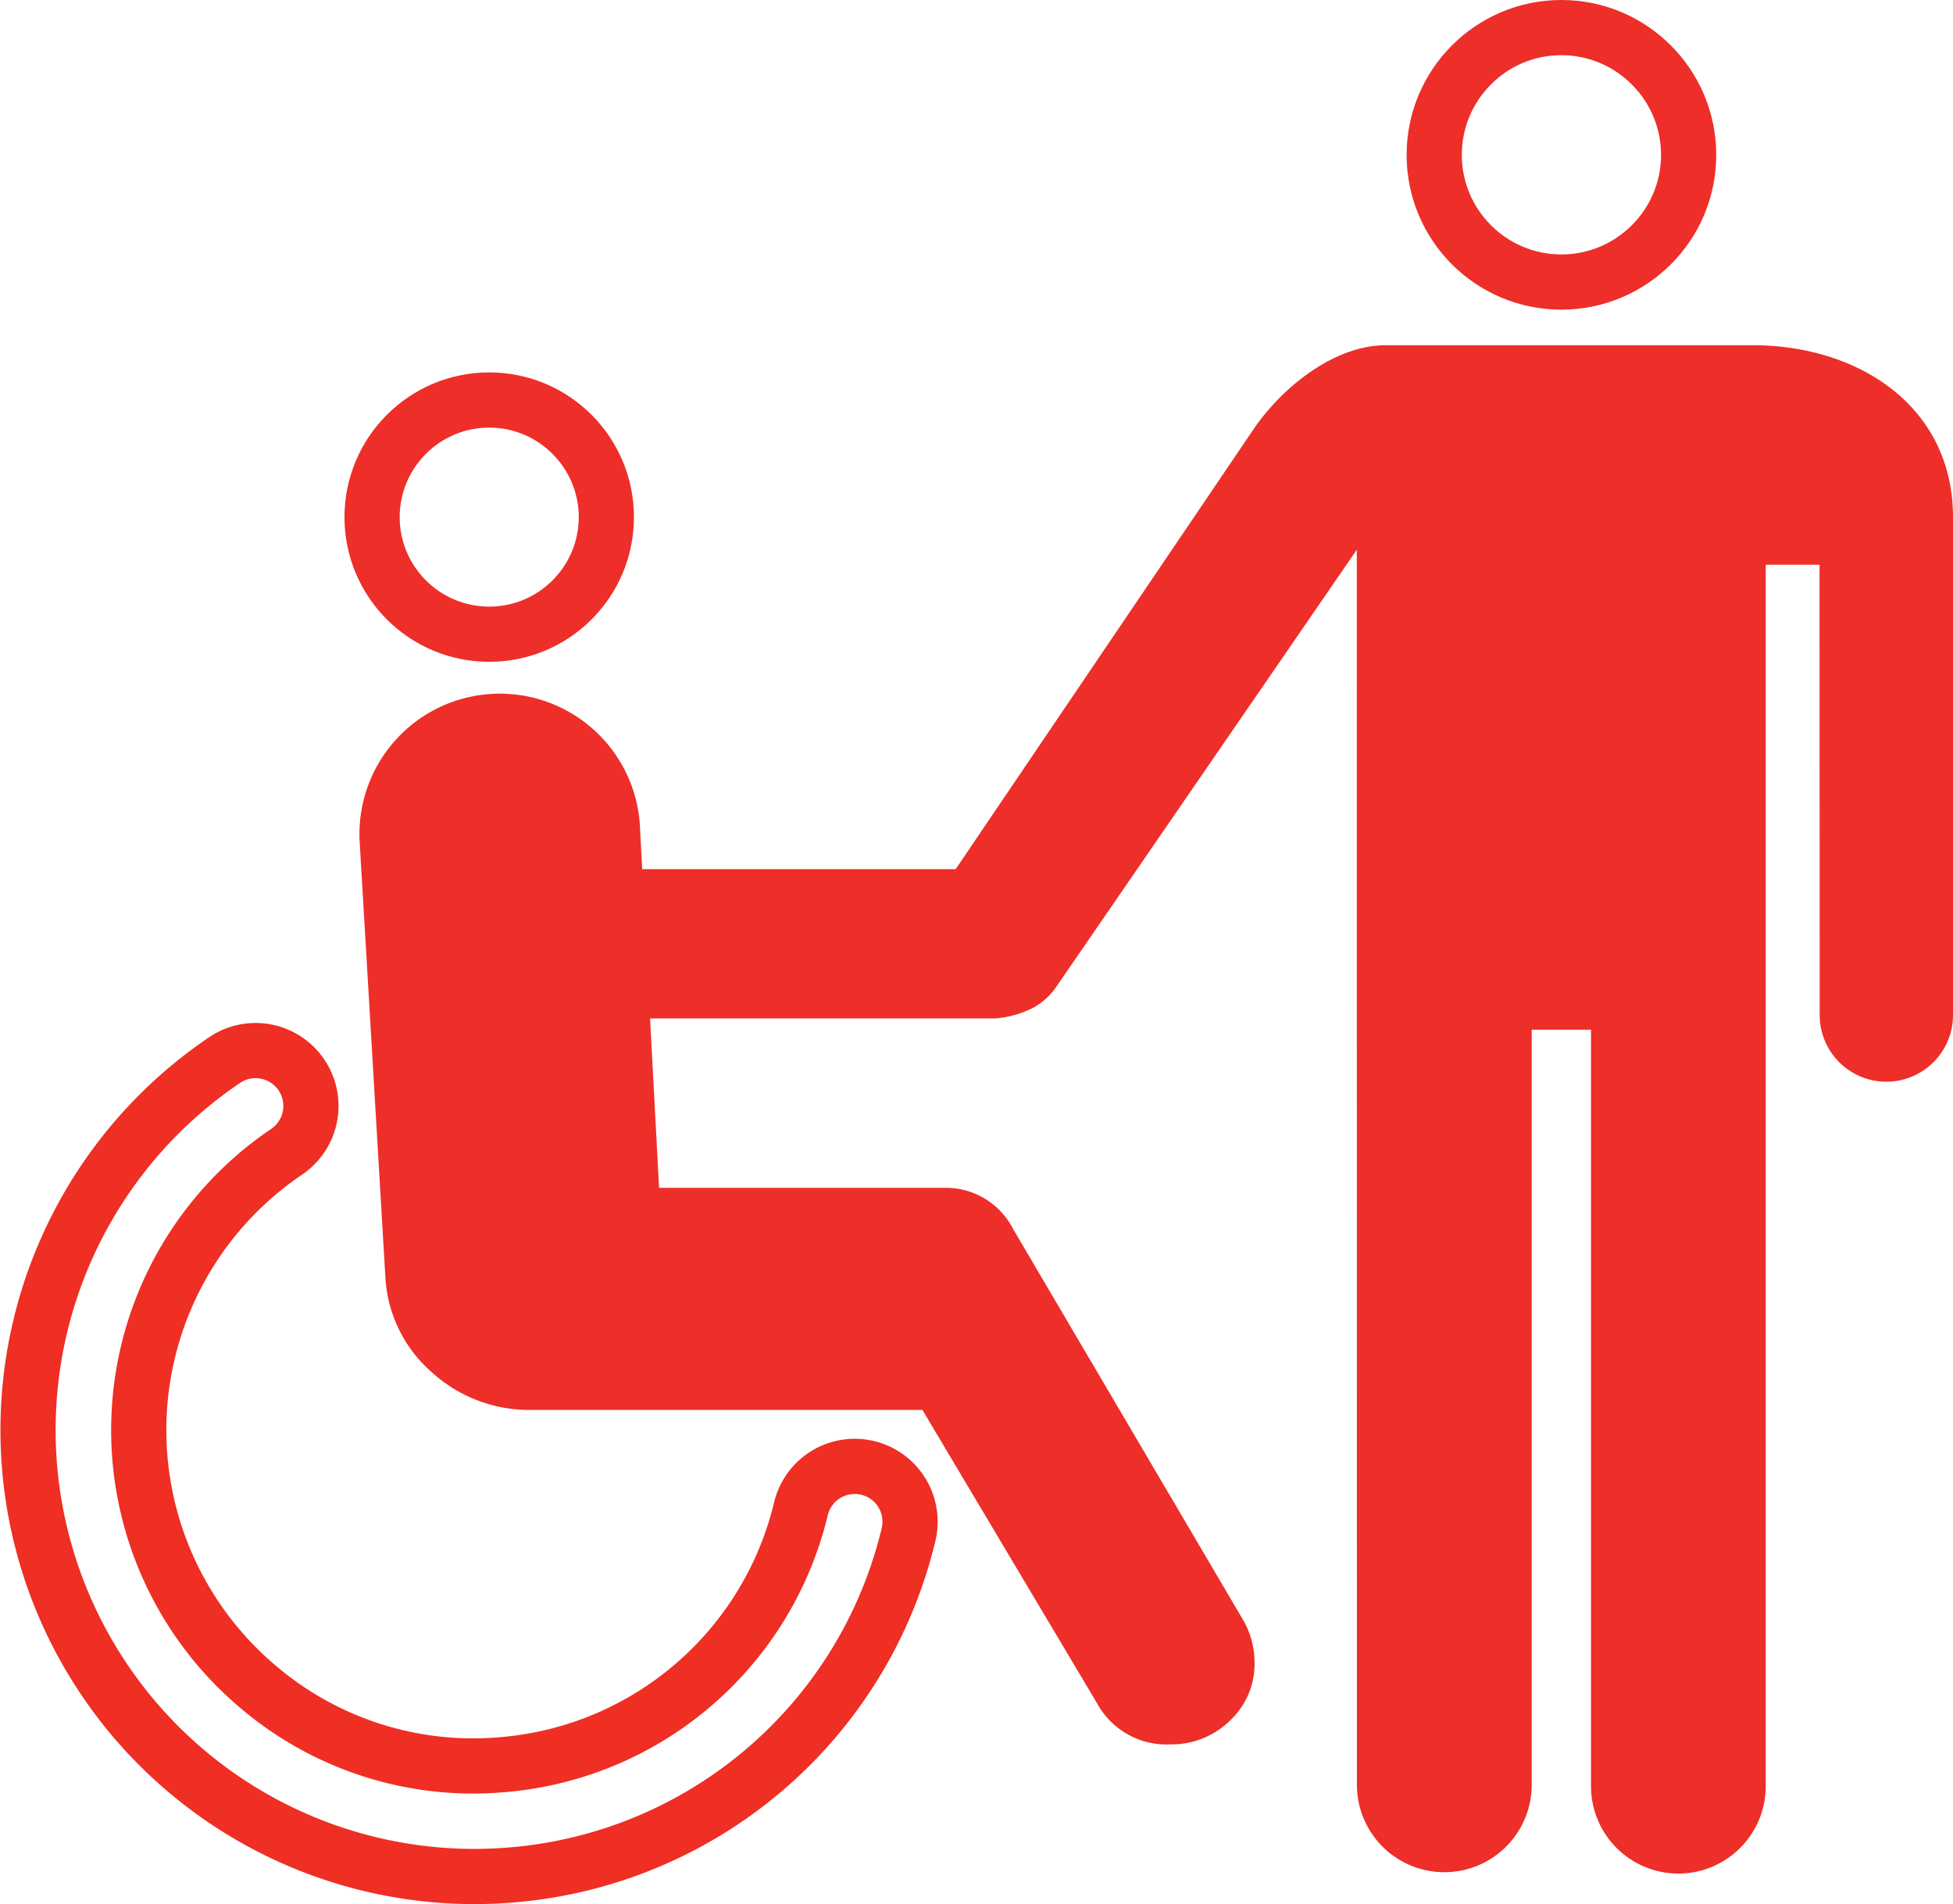
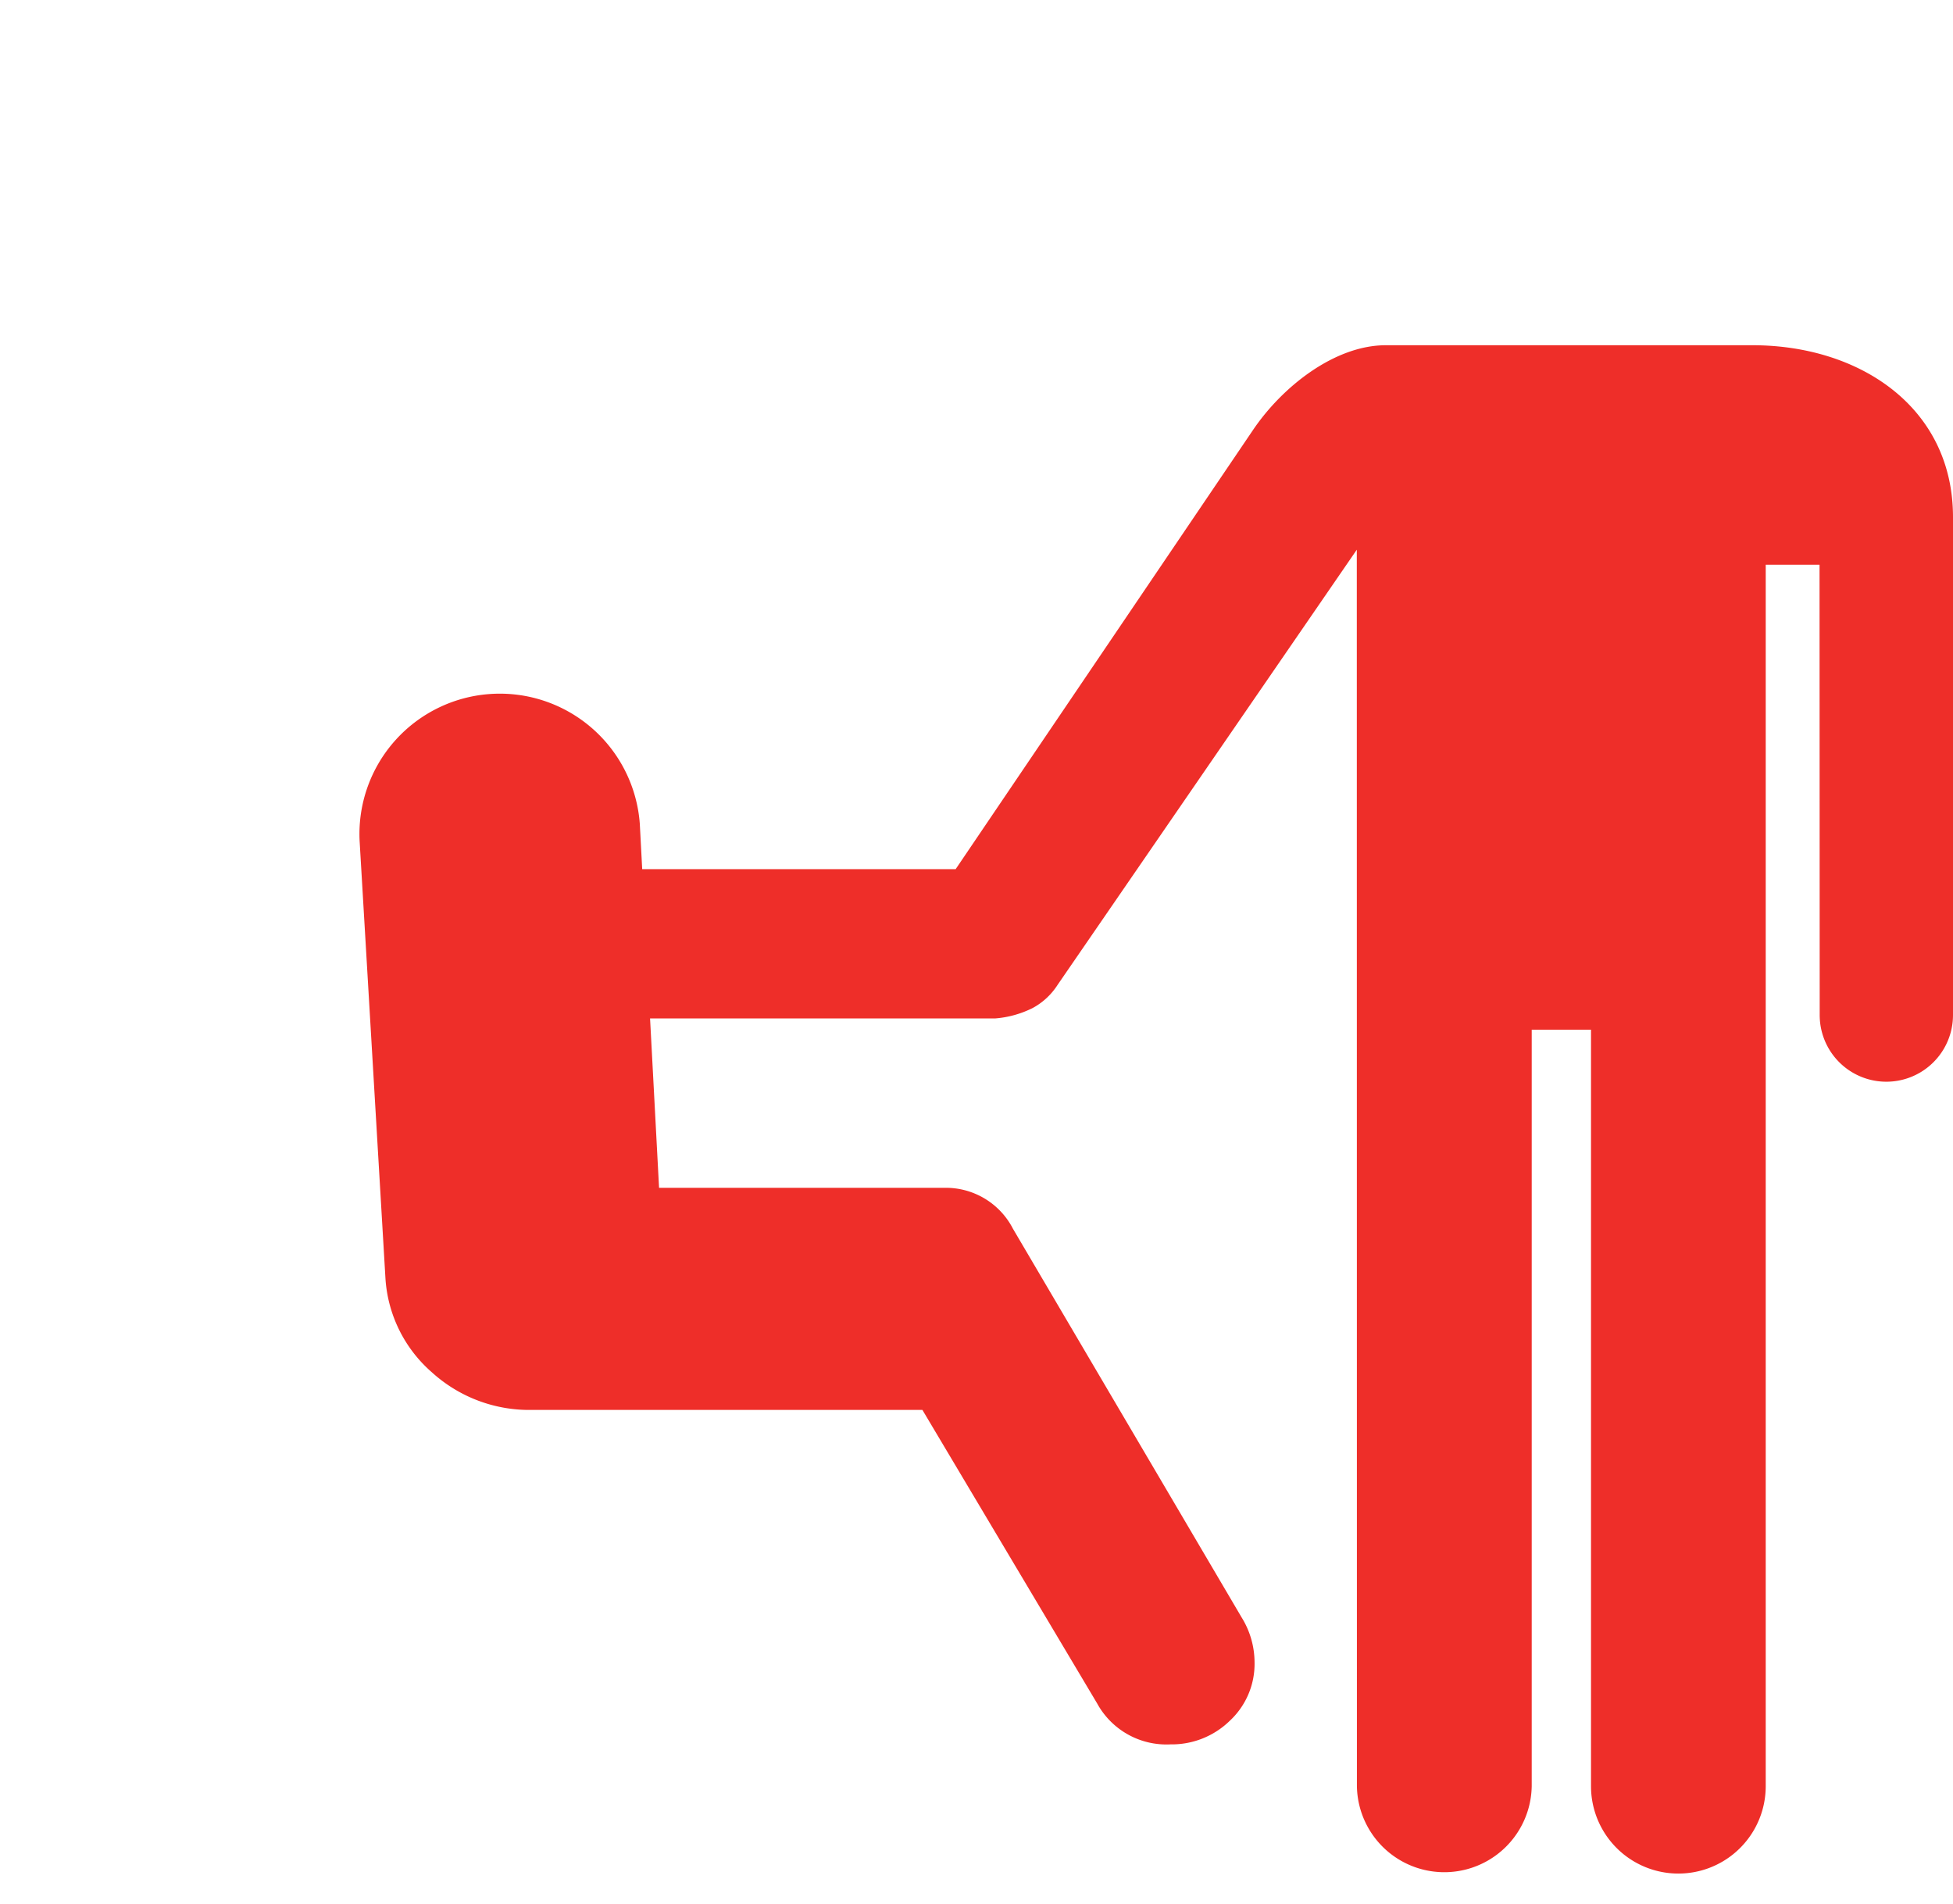
<svg xmlns="http://www.w3.org/2000/svg" width="88.475" height="86.25" viewBox="0 0 88.475 86.25">
  <defs>
    <style>.a,.b{fill:none;}.b{stroke:#ef2e24;stroke-width:2.5px;}.c,.e{fill:#ee2e29;}.d,.e{stroke:none;}</style>
  </defs>
  <g transform="translate(0.085 -2.926)">
    <g class="a" transform="translate(-1.562 -1.838)">
-       <path class="d" d="M23.638,21.633a6.555,6.555,0,1,1-6.555,6.556A6.556,6.556,0,0,1,23.638,21.633Z" />
-       <path class="e" d="M 23.638 24.133 C 21.402 24.133 19.583 25.953 19.583 28.189 C 19.583 30.424 21.402 32.242 23.638 32.242 C 25.875 32.242 27.696 30.424 27.696 28.19 C 27.696 25.953 25.875 24.133 23.638 24.133 M 23.638 21.633 C 27.261 21.633 30.196 24.568 30.196 28.19 C 30.196 31.809 27.261 34.742 23.638 34.742 C 20.018 34.742 17.083 31.809 17.083 28.189 C 17.083 24.568 20.018 21.633 23.638 21.633 Z" />
-     </g>
-     <path class="b" d="M21.369,93.112a20.223,20.223,0,0,1-11.282-36.98A2.506,2.506,0,1,1,12.9,60.284,15.211,15.211,0,0,0,11.583,84.5a15.027,15.027,0,0,0,11.084,3.547A15.184,15.184,0,0,0,36.2,76.453a2.506,2.506,0,1,1,4.873,1.176A20.191,20.191,0,0,1,23.083,93.042q-.86.069-1.713.07Z" transform="translate(0 -5.186)" />
+       </g>
    <g class="a" transform="translate(-6.806)">
      <path class="d" d="M77.452,2.926a7.013,7.013,0,1,1-7.008,7.019A7.02,7.02,0,0,1,77.452,2.926Z" />
-       <path class="e" d="M 77.452 5.426 C 76.25 5.426 75.118 5.896 74.266 6.749 C 73.413 7.603 72.944 8.738 72.944 9.945 C 72.944 12.43 74.966 14.452 77.452 14.452 C 79.943 14.452 81.97 12.43 81.97 9.945 C 81.97 7.453 79.943 5.426 77.452 5.426 M 77.452 2.926 C 81.324 2.926 84.47 6.069 84.47 9.945 C 84.47 13.82 81.324 16.952 77.452 16.952 C 73.585 16.952 70.444 13.821 70.444 9.945 C 70.443 6.069 73.585 2.926 77.452 2.926 Z" />
    </g>
    <path class="c" d="M80.942,20.268s-16.549,0-16.61,0c-2.315,0-4.692,1.874-6.026,3.853L44.844,44h-14.2l-.109-2.06a6.359,6.359,0,0,0-12.693.781l1.171,19.821a6.15,6.15,0,0,0,2.1,4.247,6.555,6.555,0,0,0,4.538,1.706H43.338l7.915,13.294a3.579,3.579,0,0,0,3.324,1.856,3.762,3.762,0,0,0,2.686-1.069,3.516,3.516,0,0,0,1.122-2.642,3.878,3.878,0,0,0-.587-2.042l-10.356-17.6a3.419,3.419,0,0,0-3.125-1.857H31.408L31,50.762H46.624l.013,0a4.6,4.6,0,0,0,1.693-.47,3.07,3.07,0,0,0,1.111-1.018l.007-.012L63.017,29.53l.005,56.008a3.96,3.96,0,0,0,7.919,0V51.271h2.686V85.539a3.957,3.957,0,0,0,7.915,0V30.209H83.98l.007,20.4a3.019,3.019,0,1,0,6.039,0V28.052C90.025,23.083,85.808,20.268,80.942,20.268Z" transform="translate(-1.636 -1.704)" />
  </g>
</svg>